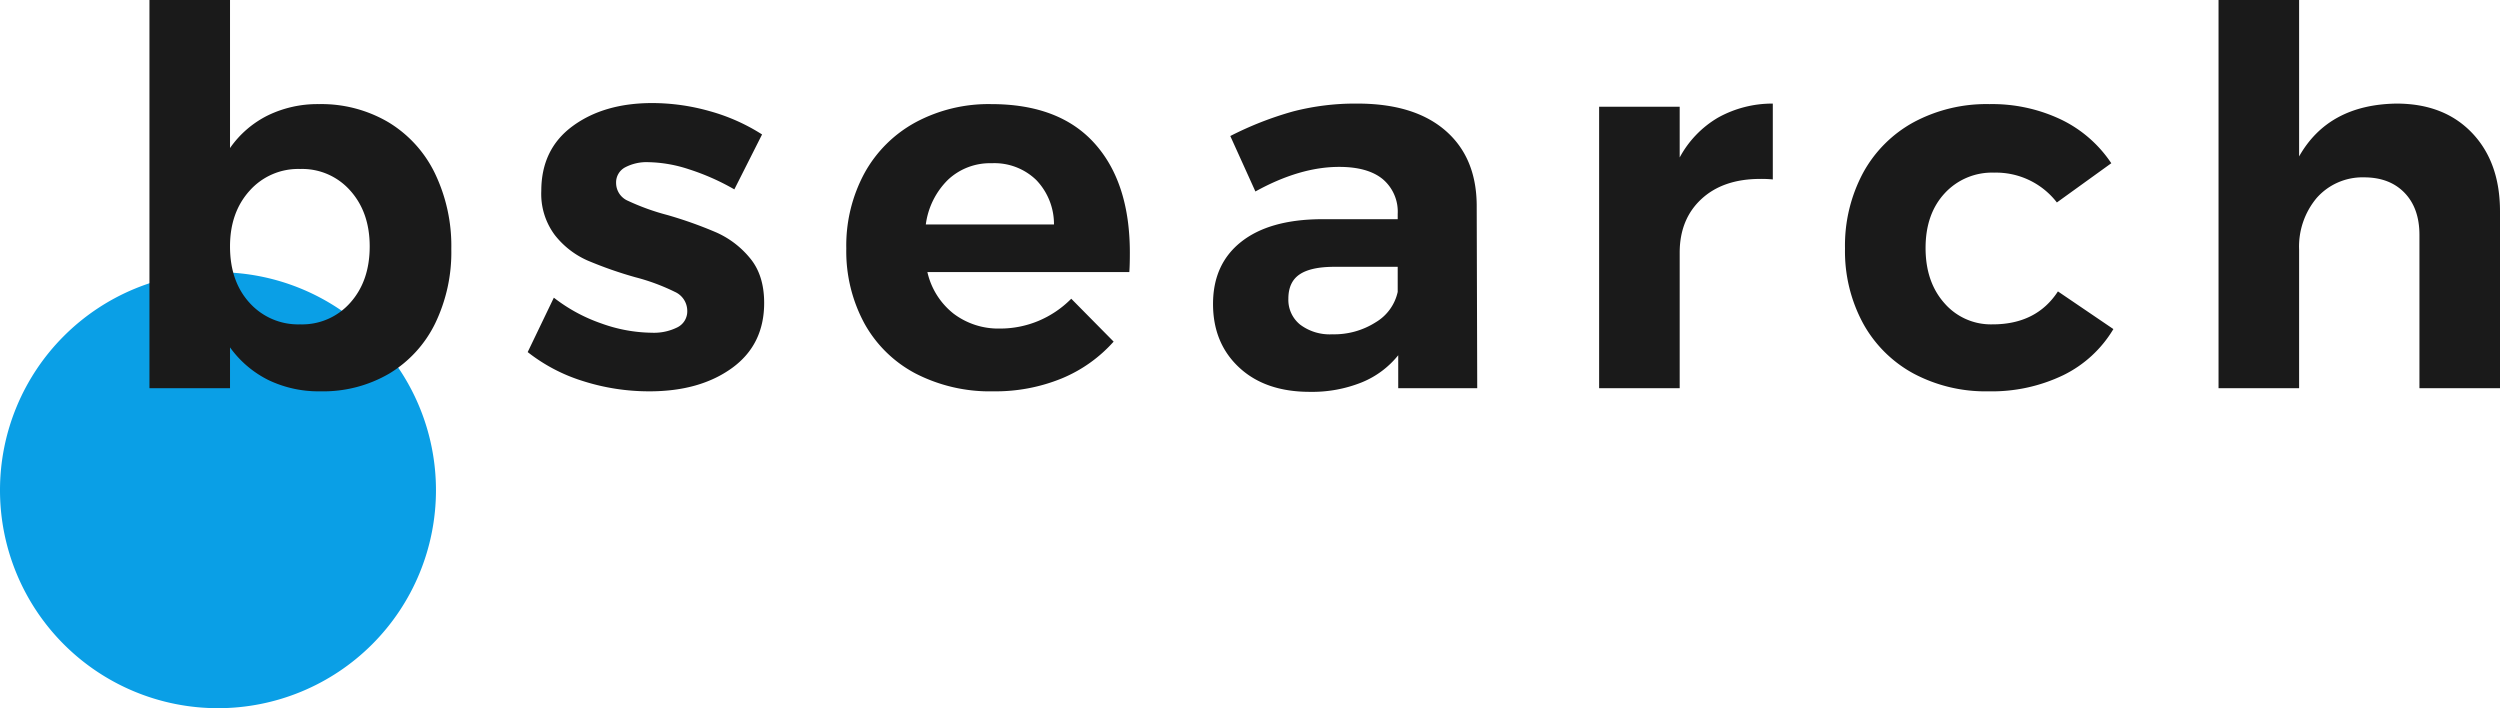
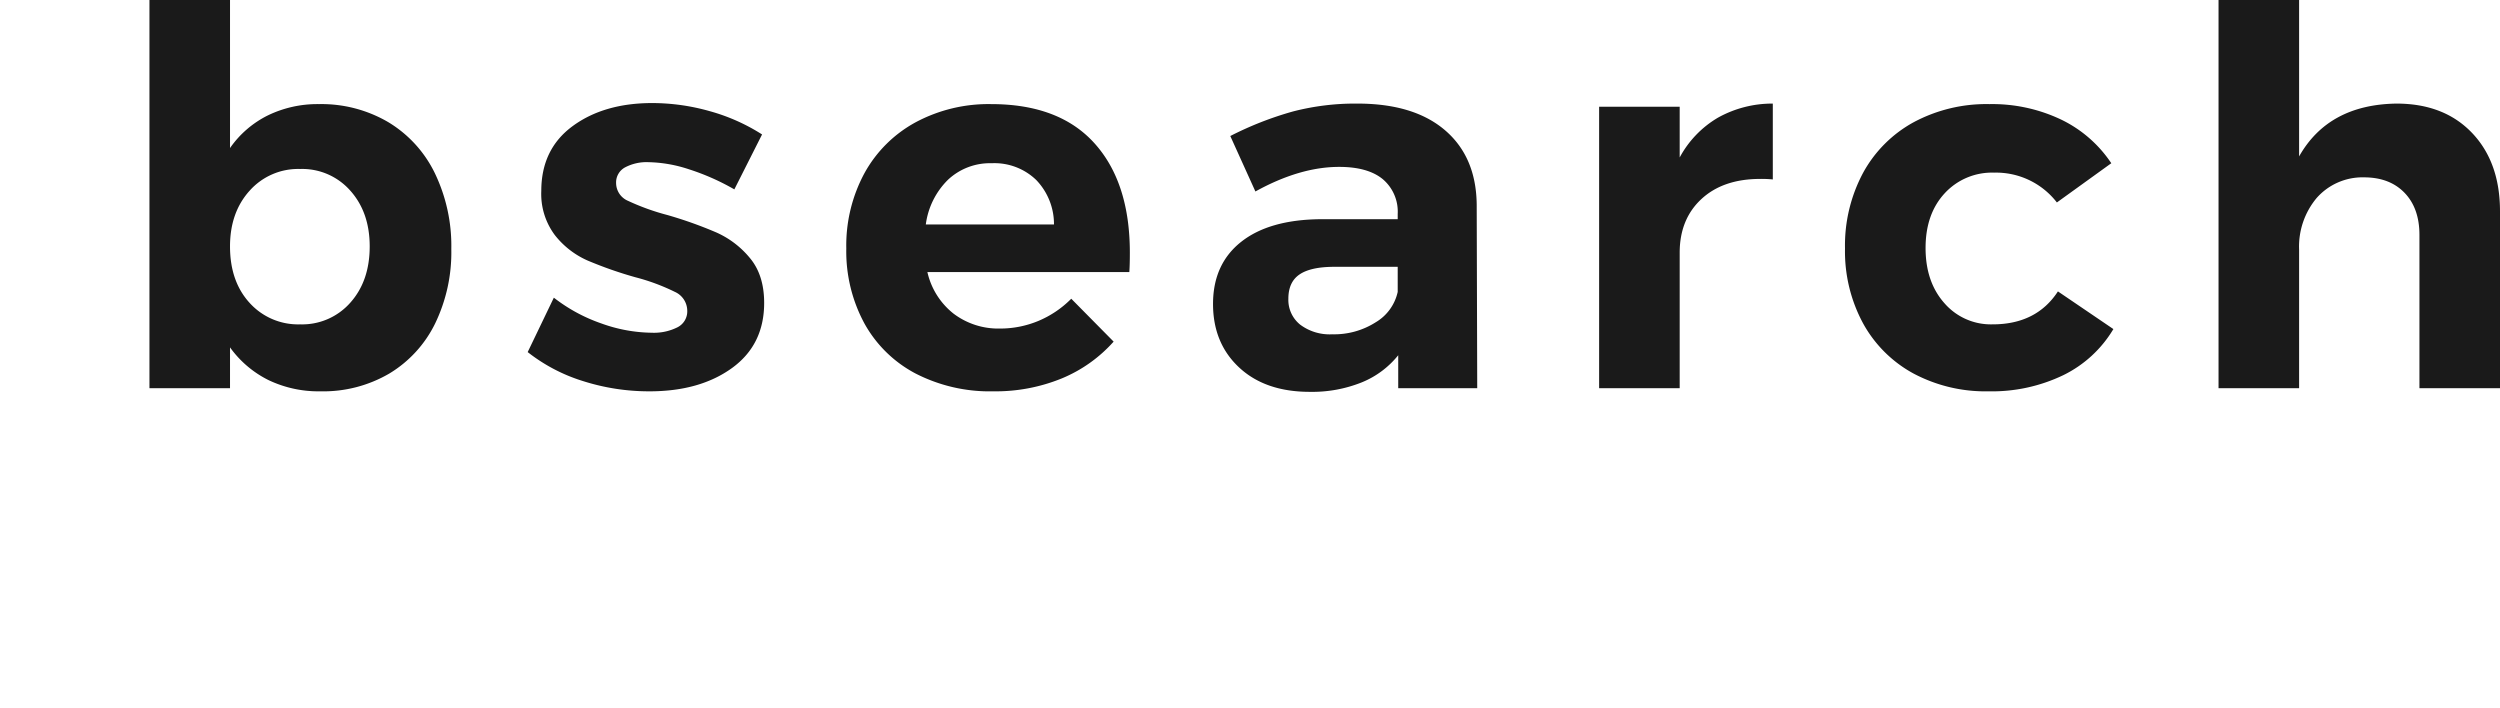
<svg xmlns="http://www.w3.org/2000/svg" width="573.44" height="162.44" viewBox="0 0 573.44 162.44">
  <g id="グループ_48654" data-name="グループ 48654" transform="translate(-83.9 -626.659)">
-     <path id="パス_63234" data-name="パス 63234" d="M50,0A50,50,0,1,1,0,50,50,50,0,0,1,50,0Z" transform="translate(83.9 689.1)" fill="#0a9fe6" />
    <path id="パス_63233" data-name="パス 63233" d="M48.36-65.16a30.3,30.3,0,0,1,15.9,4.14,27.79,27.79,0,0,1,10.68,11.7,38.407,38.407,0,0,1,3.78,17.4A37.505,37.505,0,0,1,75-14.82,27.486,27.486,0,0,1,64.5-3.36,30.008,30.008,0,0,1,48.72.72,26.6,26.6,0,0,1,36.78-1.86a24.016,24.016,0,0,1-8.82-7.5V0H9.48V-89.04H27.96v33.96a23.044,23.044,0,0,1,8.7-7.5A26.047,26.047,0,0,1,48.36-65.16ZM44.04-14.64a14.715,14.715,0,0,0,11.52-4.98Q60-24.6,60-32.52q0-7.8-4.44-12.78a14.715,14.715,0,0,0-11.52-4.98A14.9,14.9,0,0,0,32.46-45.3q-4.5,4.98-4.5,12.78,0,8.04,4.5,12.96A14.983,14.983,0,0,0,44.04-14.64Zm99.6-30.96a53.814,53.814,0,0,0-10.44-4.62,31.243,31.243,0,0,0-9.24-1.62,10.59,10.59,0,0,0-5.4,1.2,3.913,3.913,0,0,0-2.04,3.6,4.46,4.46,0,0,0,2.76,4.08,52.857,52.857,0,0,0,9,3.24,94.934,94.934,0,0,1,11.28,4.02,21.033,21.033,0,0,1,7.68,5.88q3.24,3.9,3.24,10.26,0,9.6-7.38,14.94T124.2.72a49.744,49.744,0,0,1-15.24-2.34A39.277,39.277,0,0,1,96.24-8.28l6-12.48a37.849,37.849,0,0,0,10.98,5.94,35.042,35.042,0,0,0,11.46,2.1,12.02,12.02,0,0,0,5.94-1.26,4.084,4.084,0,0,0,2.22-3.78,4.777,4.777,0,0,0-2.82-4.32,47.146,47.146,0,0,0-9.06-3.36,91.656,91.656,0,0,1-10.98-3.84,19.573,19.573,0,0,1-7.5-5.82,15.736,15.736,0,0,1-3.12-10.14q0-9.6,7.2-14.88T124.8-65.4A48.467,48.467,0,0,1,138-63.54a44.065,44.065,0,0,1,12,5.34Zm58.92-19.56q15.6,0,23.7,9t8.1,25.08q0,2.88-.12,4.44H187.92a16.854,16.854,0,0,0,6,9.54,16.983,16.983,0,0,0,10.68,3.42,22.668,22.668,0,0,0,8.76-1.74,23.162,23.162,0,0,0,7.56-5.1l9.72,9.84A32.67,32.67,0,0,1,218.7-2.22,40.169,40.169,0,0,1,203.04.72a37.2,37.2,0,0,1-17.82-4.08,28.627,28.627,0,0,1-11.76-11.52,34.7,34.7,0,0,1-4.14-17.16,34.89,34.89,0,0,1,4.2-17.34,29.4,29.4,0,0,1,11.76-11.64A35.387,35.387,0,0,1,202.56-65.16Zm14.4,27.6a14.612,14.612,0,0,0-4.08-10.2,13.787,13.787,0,0,0-10.2-3.84,14.061,14.061,0,0,0-10.02,3.78,17.559,17.559,0,0,0-5.1,10.26ZM295.92,0V-7.56a20.71,20.71,0,0,1-8.4,6.24A30.555,30.555,0,0,1,275.64.84q-10.2,0-16.2-5.58t-6-14.58q0-9.12,6.42-14.22t18.18-5.22H295.8v-1.2a9.761,9.761,0,0,0-3.42-7.98q-3.42-2.82-10.02-2.82-9,0-19.2,5.64L257.4-57.84a77.16,77.16,0,0,1,14.4-5.64,56.959,56.959,0,0,1,14.76-1.8q12.96,0,20.1,6.12t7.26,17.04L314.04,0ZM280.8-12.36a17.723,17.723,0,0,0,9.96-2.76,10.779,10.779,0,0,0,5.04-6.96v-5.76H281.28q-5.4,0-7.98,1.74t-2.58,5.58a7.3,7.3,0,0,0,2.7,5.94A11.282,11.282,0,0,0,280.8-12.36Zm79.68-40.56a23.485,23.485,0,0,1,8.76-9.12,25.618,25.618,0,0,1,12.6-3.24v17.4a25.3,25.3,0,0,0-2.88-.12q-8.52,0-13.5,4.62t-4.98,12.3V0H342V-64.56h18.48ZM447-42.6a17.628,17.628,0,0,0-14.4-6.84,14.735,14.735,0,0,0-11.34,4.74q-4.38,4.74-4.38,12.54T421.2-19.5a14.111,14.111,0,0,0,11.04,4.86q10.08,0,15-7.56l12.72,8.64A27.364,27.364,0,0,1,448.5-3,37.786,37.786,0,0,1,431.28.72a35.111,35.111,0,0,1-17.16-4.08,28.916,28.916,0,0,1-11.58-11.52,34.7,34.7,0,0,1-4.14-17.16,35.3,35.3,0,0,1,4.14-17.34,29.108,29.108,0,0,1,11.64-11.64,35.3,35.3,0,0,1,17.34-4.14,36.787,36.787,0,0,1,16.44,3.54A28.882,28.882,0,0,1,459.48-51.6Zm77.88-22.68q10.92,0,17.34,6.72t6.42,18V0H530.16V-35.16q0-6.12-3.42-9.66t-9.3-3.54a14.01,14.01,0,0,0-10.86,4.74,17.355,17.355,0,0,0-4.02,11.82V0H484.08V-89.04h18.48v35.88Q509.28-65.04,524.88-65.28Z" transform="translate(108.7 715.699)" fill="#1a1a1a" />
  </g>
</svg>